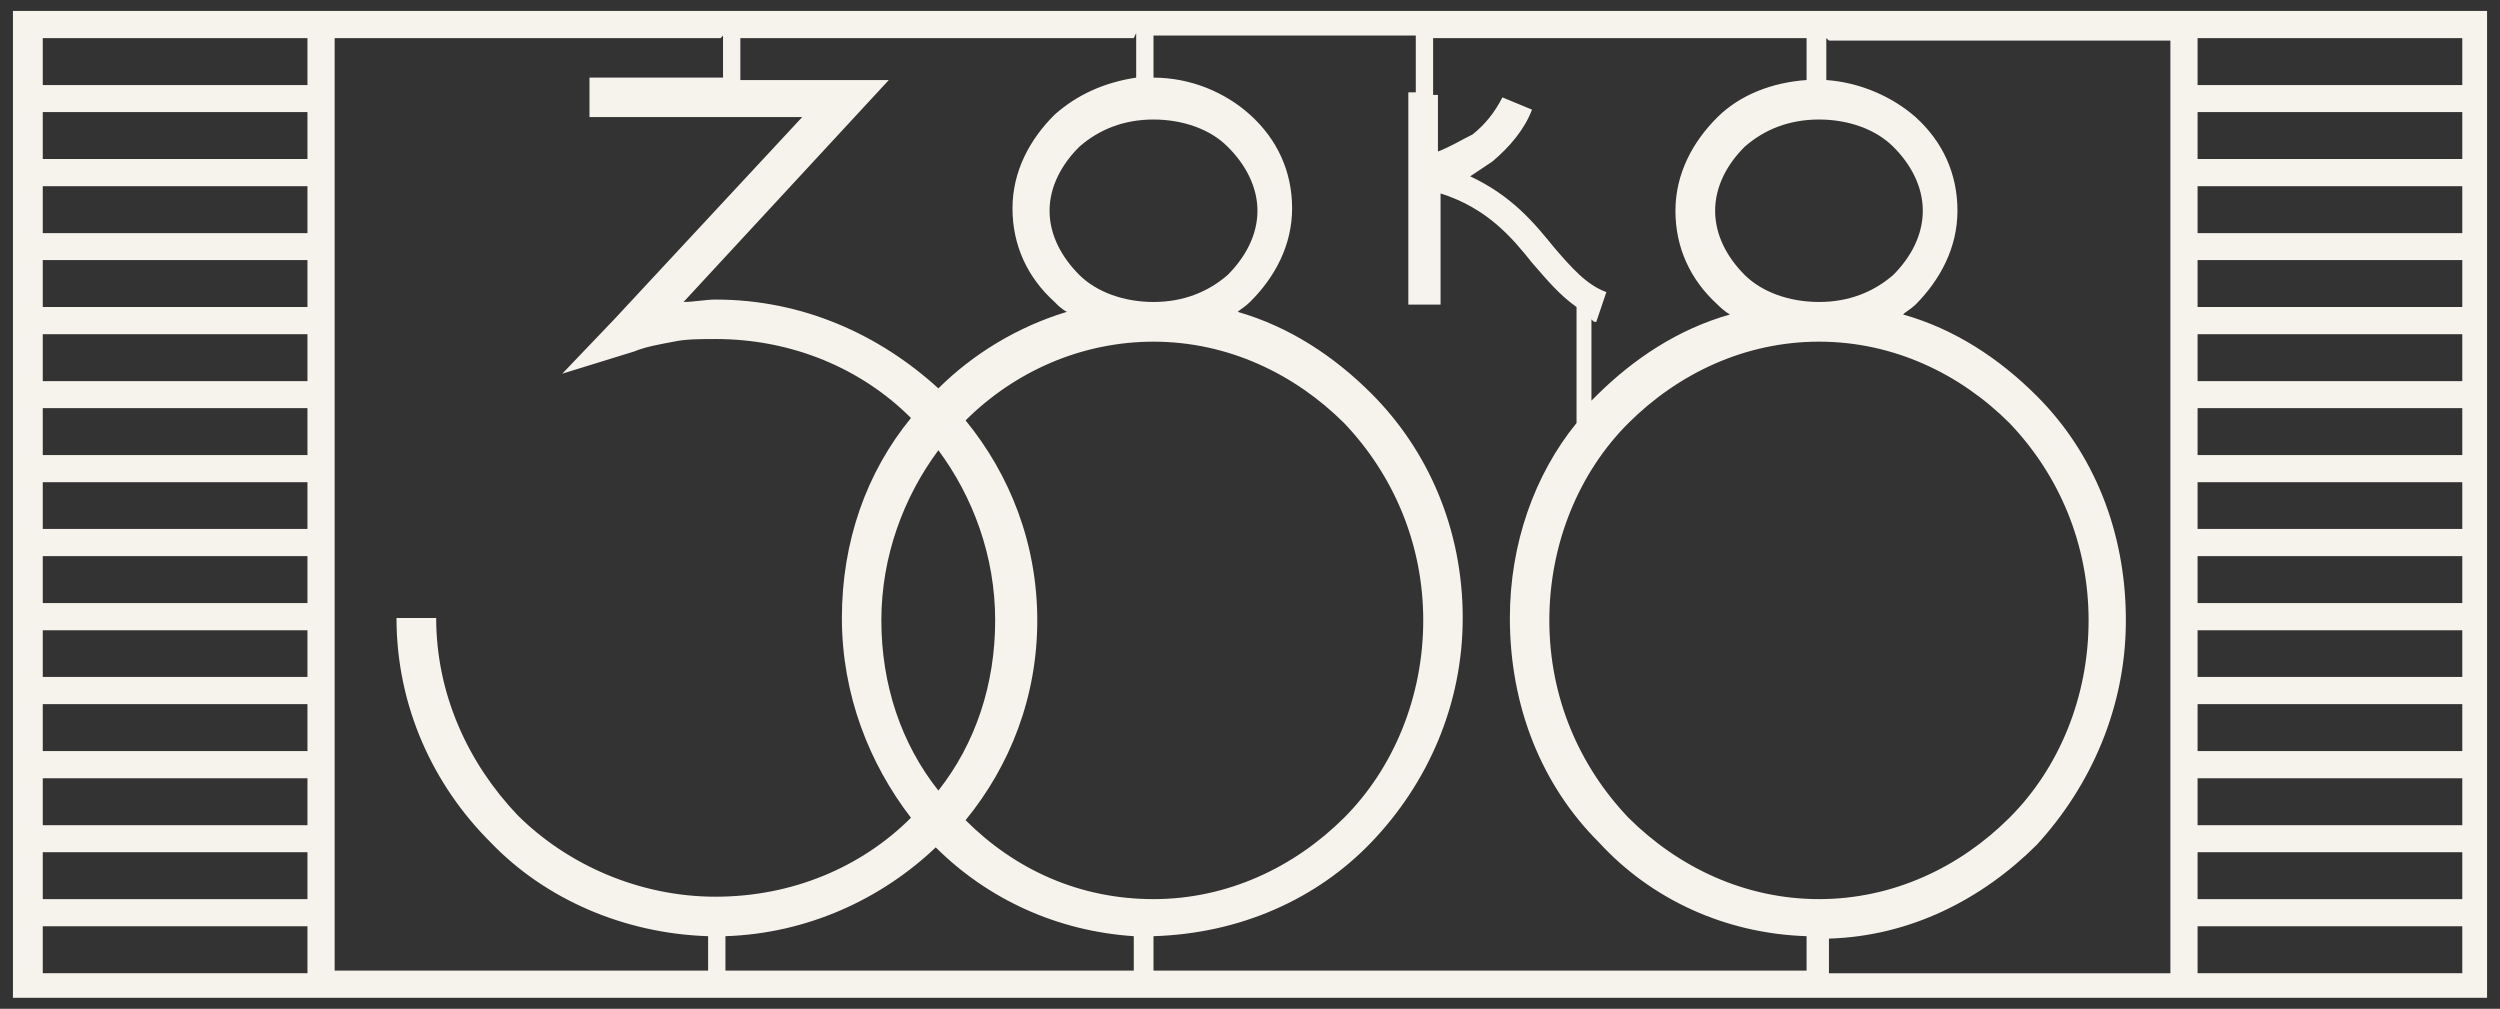
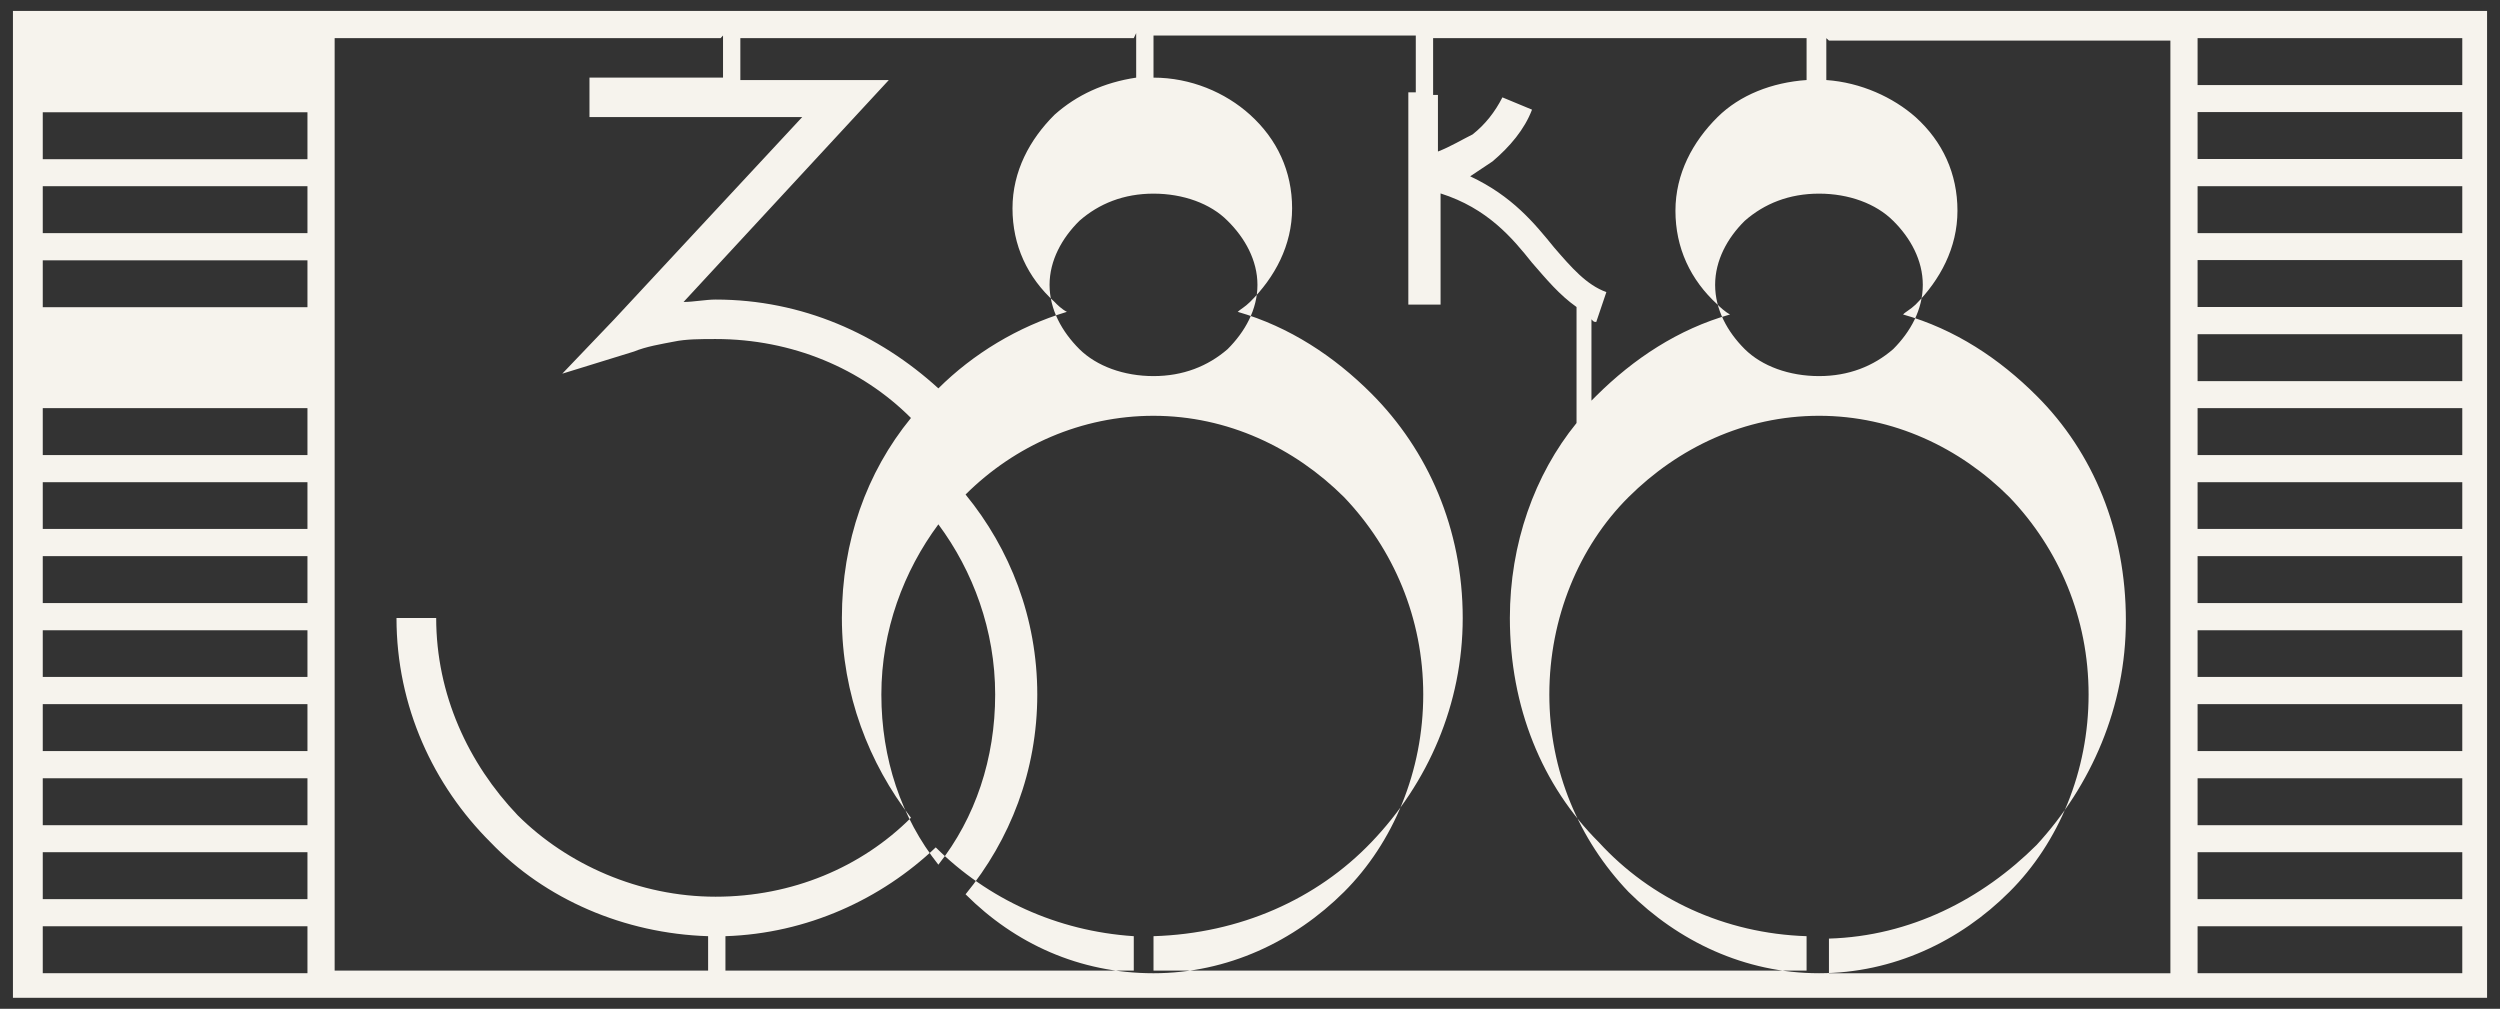
<svg xmlns="http://www.w3.org/2000/svg" xml:space="preserve" width="114px" height="46px" version="1.1" style="shape-rendering:geometricPrecision; text-rendering:geometricPrecision; image-rendering:optimizeQuality; fill-rule:evenodd; clip-rule:evenodd" viewBox="0 0 114 46">
  <rect x="0" y="0" width="114" height="46" fill="#333333" stroke="none" />
  <defs>
    <style type="text/css">
   
    .fil0 {fill:#F6F3ED;fill-rule:nonzero}
   
  </style>
  </defs>
  <g id="Слой_x0020_1">
-     <path id="path2" class="fil0" d="M113.41 0.5c0,14.96 0,30.04 0,45 -37.57,0 -75.25,0 -112.82,0 0,-14.96 0,-30.04 0,-45 37.57,0 75.25,0 112.82,0zm-48.06 1.24l0 2.59 0.22 0 0 2.58c0.57,-0.22 1.13,-0.56 1.58,-0.78 0.57,-0.45 1.02,-1.02 1.36,-1.69l1.35 0.56c-0.34,0.9 -1.01,1.69 -1.8,2.36 -0.34,0.23 -0.68,0.45 -1.02,0.68 1.92,0.9 2.93,2.14 3.84,3.26 0.78,0.9 1.46,1.69 2.37,2.02l-0.46 1.36c-0.11,0 -0.11,0 -0.22,-0.12l0 3.71c0.11,-0.11 0.11,-0.11 0.22,-0.22 1.7,-1.69 3.73,-3.04 6.1,-3.71 -0.23,-0.12 -0.46,-0.34 -0.57,-0.45 -1.24,-1.13 -1.92,-2.59 -1.92,-4.28 0,-1.69 0.79,-3.15 1.92,-4.27 1.02,-1.01 2.48,-1.58 4.06,-1.69l0 -1.91 -17.03 0zm17.93 0l0 1.91c1.58,0.11 3.05,0.79 4.07,1.69 1.24,1.12 1.91,2.58 1.91,4.27 0,1.69 -0.79,3.15 -1.91,4.28 -0.23,0.22 -0.46,0.33 -0.57,0.45 2.37,0.67 4.4,2.02 6.09,3.71 2.6,2.59 4.07,6.19 4.07,10.24 0,3.94 -1.58,7.53 -4.07,10.24 -2.48,2.47 -5.75,4.16 -9.47,4.27l0 1.58 15.57 0c0,-14.18 0,-28.35 0,-42.53l-15.57 0 -0.12 -0.11zm-0.9 42.52l0 -1.57c-3.72,-0.12 -7.1,-1.69 -9.47,-4.28 -2.6,-2.59 -4.06,-6.18 -4.06,-10.23 0,-3.38 1.12,-6.53 3.04,-8.89l0 -5.29c-0.79,-0.56 -1.35,-1.24 -2.03,-2.02 -0.9,-1.13 -2.03,-2.48 -4.17,-3.16l0 5.07 -1.47 0 0 -9.68 0.34 0 0 -2.59 -11.96 0 0 1.92c1.69,0 3.27,0.67 4.4,1.69 1.24,1.12 1.92,2.58 1.92,4.27 0,1.69 -0.79,3.15 -1.92,4.27 -0.23,0.23 -0.45,0.34 -0.56,0.45 2.36,0.68 4.4,2.03 6.09,3.72 2.59,2.59 4.17,6.18 4.17,10.24 0,3.93 -1.58,7.53 -4.17,10.23 -2.48,2.59 -5.98,4.16 -9.93,4.28l0 1.57 29.78 0zm-30.68 -42.52l-17.94 0 0 1.91 4.74 0 2.03 0 -1.35 1.46 -8.01 8.66c0.45,0 1.01,-0.11 1.46,-0.11 3.95,0 7.45,1.58 10.16,4.05 1.58,-1.57 3.61,-2.81 5.86,-3.49 -0.22,-0.11 -0.45,-0.33 -0.56,-0.45 -1.24,-1.12 -1.92,-2.58 -1.92,-4.27 0,-1.69 0.79,-3.15 1.92,-4.27 1.01,-0.9 2.25,-1.47 3.72,-1.69l0 -2.03 -0.11 0.23zm-18.84 0l-17.6 0c0,14.17 0,28.35 0,42.52l17.03 0 0 -1.57c-3.83,-0.12 -7.44,-1.69 -9.92,-4.28 -2.6,-2.59 -4.29,-6.18 -4.29,-10.23l1.81 0c0,3.48 1.46,6.63 3.72,9 2.25,2.24 5.53,3.71 9.02,3.71 3.5,0 6.66,-1.35 8.91,-3.6 -1.91,-2.48 -3.15,-5.63 -3.15,-9.11 0,-3.49 1.12,-6.64 3.15,-9.12 -2.25,-2.25 -5.41,-3.6 -8.91,-3.6 -0.67,0 -1.35,0 -1.91,0.12 -0.57,0.11 -1.25,0.22 -1.81,0.45l-3.27 1.01 2.37 -2.48 8.57 -9.22 -9.7 0 0 -1.8 6.09 0 0 -1.92 -0.11 0.12zm0.34 42.52l18.5 0 0 -1.57c-3.5,-0.23 -6.66,-1.69 -9.03,-4.05 -2.48,2.36 -5.86,3.93 -9.59,4.05l0 1.57 0.12 0zm67.01 -42.52l0 2.14 12.07 0 0 -2.14 -12.07 0zm0 3.37l0 2.14 12.07 0 0 -2.14 -12.07 0zm0 3.38l0 2.14 12.07 0 0 -2.14 -12.07 0zm0 3.37l0 2.14 12.07 0 0 -2.14 -12.07 0zm0 3.38l0 2.14 12.07 0 0 -2.14 -12.07 0zm0 3.37l0 2.14 12.07 0 0 -2.14 -12.07 0zm0 3.38l0 2.13 12.07 0 0 -2.13 -12.07 0zm0 3.37l0 2.14 12.07 0 0 -2.14 -12.07 0zm0 3.38l0 2.13 12.07 0 0 -2.13 -12.07 0zm0 3.37l0 2.14 12.07 0 0 -2.14 -12.07 0zm0 3.38l0 2.14 12.07 0 0 -2.14 -12.07 0zm0 3.37l0 2.14 12.07 0 0 -2.14 -12.07 0zm0 3.38l0 2.14 12.07 0 0 -2.14 -12.07 0zm-86.19 2.14l0 -2.14 -12.07 0 0 2.14 12.07 0zm0 -3.38l0 -2.14 -12.07 0 0 2.14 12.07 0zm0 -3.37l0 -2.14 -12.07 0 0 2.14 12.07 0zm0 -3.38l0 -2.14 -12.07 0 0 2.14 12.07 0zm0 -3.38l0 -2.13 -12.07 0 0 2.13 12.07 0zm0 -3.37l0 -2.14 -12.07 0 0 2.14 12.07 0zm0 -3.38l0 -2.13 -12.07 0 0 2.13 12.07 0zm0 -3.37l0 -2.14 -12.07 0 0 2.14 12.07 0zm0 -3.37l0 -2.14 -12.07 0 0 2.14 12.07 0zm0 -3.38l0 -2.14 -12.07 0 0 2.14 12.07 0zm0 -3.37l0 -2.14 -12.07 0 0 2.14 12.07 0zm0 -3.38l0 -2.14 -12.07 0 0 2.14 12.07 0zm0 -3.37l0 -2.14 -12.07 0 0 2.14 12.07 0zm68.93 9.89c1.35,0 2.48,-0.45 3.38,-1.23 0.79,-0.79 1.35,-1.8 1.35,-2.93 0,-1.12 -0.56,-2.14 -1.35,-2.92 -0.79,-0.79 -2.03,-1.24 -3.38,-1.24 -1.36,0 -2.49,0.45 -3.39,1.24 -0.79,0.78 -1.35,1.8 -1.35,2.92 0,1.13 0.56,2.14 1.35,2.93 0.79,0.78 2.03,1.23 3.39,1.23zm8.68 5.52c-2.25,-2.25 -5.3,-3.71 -8.68,-3.71 -3.39,0 -6.43,1.46 -8.69,3.71 -2.26,2.25 -3.61,5.51 -3.61,9 0,3.49 1.35,6.63 3.61,9 2.26,2.25 5.3,3.71 8.69,3.71 3.38,0 6.43,-1.46 8.68,-3.71 2.26,-2.25 3.61,-5.51 3.61,-9 0,-3.49 -1.35,-6.64 -3.61,-9zm-39.03 -5.52c1.35,0 2.48,-0.45 3.38,-1.23 0.79,-0.79 1.36,-1.8 1.36,-2.93 0,-1.12 -0.57,-2.14 -1.36,-2.92 -0.78,-0.79 -2.03,-1.24 -3.38,-1.24 -1.35,0 -2.48,0.45 -3.38,1.24 -0.79,0.78 -1.36,1.8 -1.36,2.92 0,1.13 0.57,2.14 1.36,2.93 0.79,0.78 2.03,1.23 3.38,1.23zm-8.57 5.4c2.03,2.48 3.27,5.63 3.27,9.12 0,3.49 -1.24,6.63 -3.27,9.11 2.25,2.25 5.19,3.6 8.57,3.6 3.38,0 6.43,-1.46 8.69,-3.71 2.25,-2.25 3.61,-5.51 3.61,-9 0,-3.49 -1.36,-6.64 -3.61,-9 -2.26,-2.25 -5.31,-3.71 -8.69,-3.71 -3.27,0 -6.32,1.35 -8.57,3.59zm-1.24 16.88c1.69,-2.14 2.59,-4.84 2.59,-7.76 0,-2.93 -1.01,-5.63 -2.59,-7.76 -1.58,2.13 -2.6,4.83 -2.6,7.76 0,2.92 0.9,5.62 2.6,7.76z" />
+     <path id="path2" class="fil0" d="M113.41 0.5c0,14.96 0,30.04 0,45 -37.57,0 -75.25,0 -112.82,0 0,-14.96 0,-30.04 0,-45 37.57,0 75.25,0 112.82,0zm-48.06 1.24l0 2.59 0.22 0 0 2.58c0.57,-0.22 1.13,-0.56 1.58,-0.78 0.57,-0.45 1.02,-1.02 1.36,-1.69l1.35 0.56c-0.34,0.9 -1.01,1.69 -1.8,2.36 -0.34,0.23 -0.68,0.45 -1.02,0.68 1.92,0.9 2.93,2.14 3.84,3.26 0.78,0.9 1.46,1.69 2.37,2.02l-0.46 1.36c-0.11,0 -0.11,0 -0.22,-0.12l0 3.71c0.11,-0.11 0.11,-0.11 0.22,-0.22 1.7,-1.69 3.73,-3.04 6.1,-3.71 -0.23,-0.12 -0.46,-0.34 -0.57,-0.45 -1.24,-1.13 -1.92,-2.59 -1.92,-4.28 0,-1.69 0.79,-3.15 1.92,-4.27 1.02,-1.01 2.48,-1.58 4.06,-1.69l0 -1.91 -17.03 0zm17.93 0l0 1.91c1.58,0.11 3.05,0.79 4.07,1.69 1.24,1.12 1.91,2.58 1.91,4.27 0,1.69 -0.79,3.15 -1.91,4.28 -0.23,0.22 -0.46,0.33 -0.57,0.45 2.37,0.67 4.4,2.02 6.09,3.71 2.6,2.59 4.07,6.19 4.07,10.24 0,3.94 -1.58,7.53 -4.07,10.24 -2.48,2.47 -5.75,4.16 -9.47,4.27l0 1.58 15.57 0c0,-14.18 0,-28.35 0,-42.53l-15.57 0 -0.12 -0.11zm-0.9 42.52l0 -1.57c-3.72,-0.12 -7.1,-1.69 -9.47,-4.28 -2.6,-2.59 -4.06,-6.18 -4.06,-10.23 0,-3.38 1.12,-6.53 3.04,-8.89l0 -5.29c-0.79,-0.56 -1.35,-1.24 -2.03,-2.02 -0.9,-1.13 -2.03,-2.48 -4.17,-3.16l0 5.07 -1.47 0 0 -9.68 0.34 0 0 -2.59 -11.96 0 0 1.92c1.69,0 3.27,0.67 4.4,1.69 1.24,1.12 1.92,2.58 1.92,4.27 0,1.69 -0.79,3.15 -1.92,4.27 -0.23,0.23 -0.45,0.34 -0.56,0.45 2.36,0.68 4.4,2.03 6.09,3.72 2.59,2.59 4.17,6.18 4.17,10.24 0,3.93 -1.58,7.53 -4.17,10.23 -2.48,2.59 -5.98,4.16 -9.93,4.28l0 1.57 29.78 0zm-30.68 -42.52l-17.94 0 0 1.91 4.74 0 2.03 0 -1.35 1.46 -8.01 8.66c0.45,0 1.01,-0.11 1.46,-0.11 3.95,0 7.45,1.58 10.16,4.05 1.58,-1.57 3.61,-2.81 5.86,-3.49 -0.22,-0.11 -0.45,-0.33 -0.56,-0.45 -1.24,-1.12 -1.92,-2.58 -1.92,-4.27 0,-1.69 0.79,-3.15 1.92,-4.27 1.01,-0.9 2.25,-1.47 3.72,-1.69l0 -2.03 -0.11 0.23zm-18.84 0l-17.6 0c0,14.17 0,28.35 0,42.52l17.03 0 0 -1.57c-3.83,-0.12 -7.44,-1.69 -9.92,-4.28 -2.6,-2.59 -4.29,-6.18 -4.29,-10.23l1.81 0c0,3.48 1.46,6.63 3.72,9 2.25,2.24 5.53,3.71 9.02,3.71 3.5,0 6.66,-1.35 8.91,-3.6 -1.91,-2.48 -3.15,-5.63 -3.15,-9.11 0,-3.49 1.12,-6.64 3.15,-9.12 -2.25,-2.25 -5.41,-3.6 -8.91,-3.6 -0.67,0 -1.35,0 -1.91,0.12 -0.57,0.11 -1.25,0.22 -1.81,0.45l-3.27 1.01 2.37 -2.48 8.57 -9.22 -9.7 0 0 -1.8 6.09 0 0 -1.92 -0.11 0.12zm0.34 42.52l18.5 0 0 -1.57c-3.5,-0.23 -6.66,-1.69 -9.03,-4.05 -2.48,2.36 -5.86,3.93 -9.59,4.05l0 1.57 0.12 0zm67.01 -42.52l0 2.14 12.07 0 0 -2.14 -12.07 0zm0 3.37l0 2.14 12.07 0 0 -2.14 -12.07 0zm0 3.38l0 2.14 12.07 0 0 -2.14 -12.07 0zm0 3.37l0 2.14 12.07 0 0 -2.14 -12.07 0zm0 3.38l0 2.14 12.07 0 0 -2.14 -12.07 0zm0 3.37l0 2.14 12.07 0 0 -2.14 -12.07 0zm0 3.38l0 2.13 12.07 0 0 -2.13 -12.07 0zm0 3.37l0 2.14 12.07 0 0 -2.14 -12.07 0zm0 3.38l0 2.13 12.07 0 0 -2.13 -12.07 0zm0 3.37l0 2.14 12.07 0 0 -2.14 -12.07 0zm0 3.38l0 2.14 12.07 0 0 -2.14 -12.07 0zm0 3.37l0 2.14 12.07 0 0 -2.14 -12.07 0zm0 3.38l0 2.14 12.07 0 0 -2.14 -12.07 0zm-86.19 2.14l0 -2.14 -12.07 0 0 2.14 12.07 0zm0 -3.38l0 -2.14 -12.07 0 0 2.14 12.07 0zm0 -3.37l0 -2.14 -12.07 0 0 2.14 12.07 0zm0 -3.38l0 -2.14 -12.07 0 0 2.14 12.07 0zm0 -3.38l0 -2.13 -12.07 0 0 2.13 12.07 0zm0 -3.37l0 -2.14 -12.07 0 0 2.14 12.07 0zm0 -3.38l0 -2.13 -12.07 0 0 2.13 12.07 0zm0 -3.37l0 -2.14 -12.07 0 0 2.14 12.07 0zm0 -3.37l0 -2.14 -12.07 0 0 2.14 12.07 0zl0 -2.14 -12.07 0 0 2.14 12.07 0zm0 -3.37l0 -2.14 -12.07 0 0 2.14 12.07 0zm0 -3.38l0 -2.14 -12.07 0 0 2.14 12.07 0zm0 -3.37l0 -2.14 -12.07 0 0 2.14 12.07 0zm68.93 9.89c1.35,0 2.48,-0.45 3.38,-1.23 0.79,-0.79 1.35,-1.8 1.35,-2.93 0,-1.12 -0.56,-2.14 -1.35,-2.92 -0.79,-0.79 -2.03,-1.24 -3.38,-1.24 -1.36,0 -2.49,0.45 -3.39,1.24 -0.79,0.78 -1.35,1.8 -1.35,2.92 0,1.13 0.56,2.14 1.35,2.93 0.79,0.78 2.03,1.23 3.39,1.23zm8.68 5.52c-2.25,-2.25 -5.3,-3.71 -8.68,-3.71 -3.39,0 -6.43,1.46 -8.69,3.71 -2.26,2.25 -3.61,5.51 -3.61,9 0,3.49 1.35,6.63 3.61,9 2.26,2.25 5.3,3.71 8.69,3.71 3.38,0 6.43,-1.46 8.68,-3.71 2.26,-2.25 3.61,-5.51 3.61,-9 0,-3.49 -1.35,-6.64 -3.61,-9zm-39.03 -5.52c1.35,0 2.48,-0.45 3.38,-1.23 0.79,-0.79 1.36,-1.8 1.36,-2.93 0,-1.12 -0.57,-2.14 -1.36,-2.92 -0.78,-0.79 -2.03,-1.24 -3.38,-1.24 -1.35,0 -2.48,0.45 -3.38,1.24 -0.79,0.78 -1.36,1.8 -1.36,2.92 0,1.13 0.57,2.14 1.36,2.93 0.79,0.78 2.03,1.23 3.38,1.23zm-8.57 5.4c2.03,2.48 3.27,5.63 3.27,9.12 0,3.49 -1.24,6.63 -3.27,9.11 2.25,2.25 5.19,3.6 8.57,3.6 3.38,0 6.43,-1.46 8.69,-3.71 2.25,-2.25 3.61,-5.51 3.61,-9 0,-3.49 -1.36,-6.64 -3.61,-9 -2.26,-2.25 -5.31,-3.71 -8.69,-3.71 -3.27,0 -6.32,1.35 -8.57,3.59zm-1.24 16.88c1.69,-2.14 2.59,-4.84 2.59,-7.76 0,-2.93 -1.01,-5.63 -2.59,-7.76 -1.58,2.13 -2.6,4.83 -2.6,7.76 0,2.92 0.9,5.62 2.6,7.76z" />
  </g>
</svg>